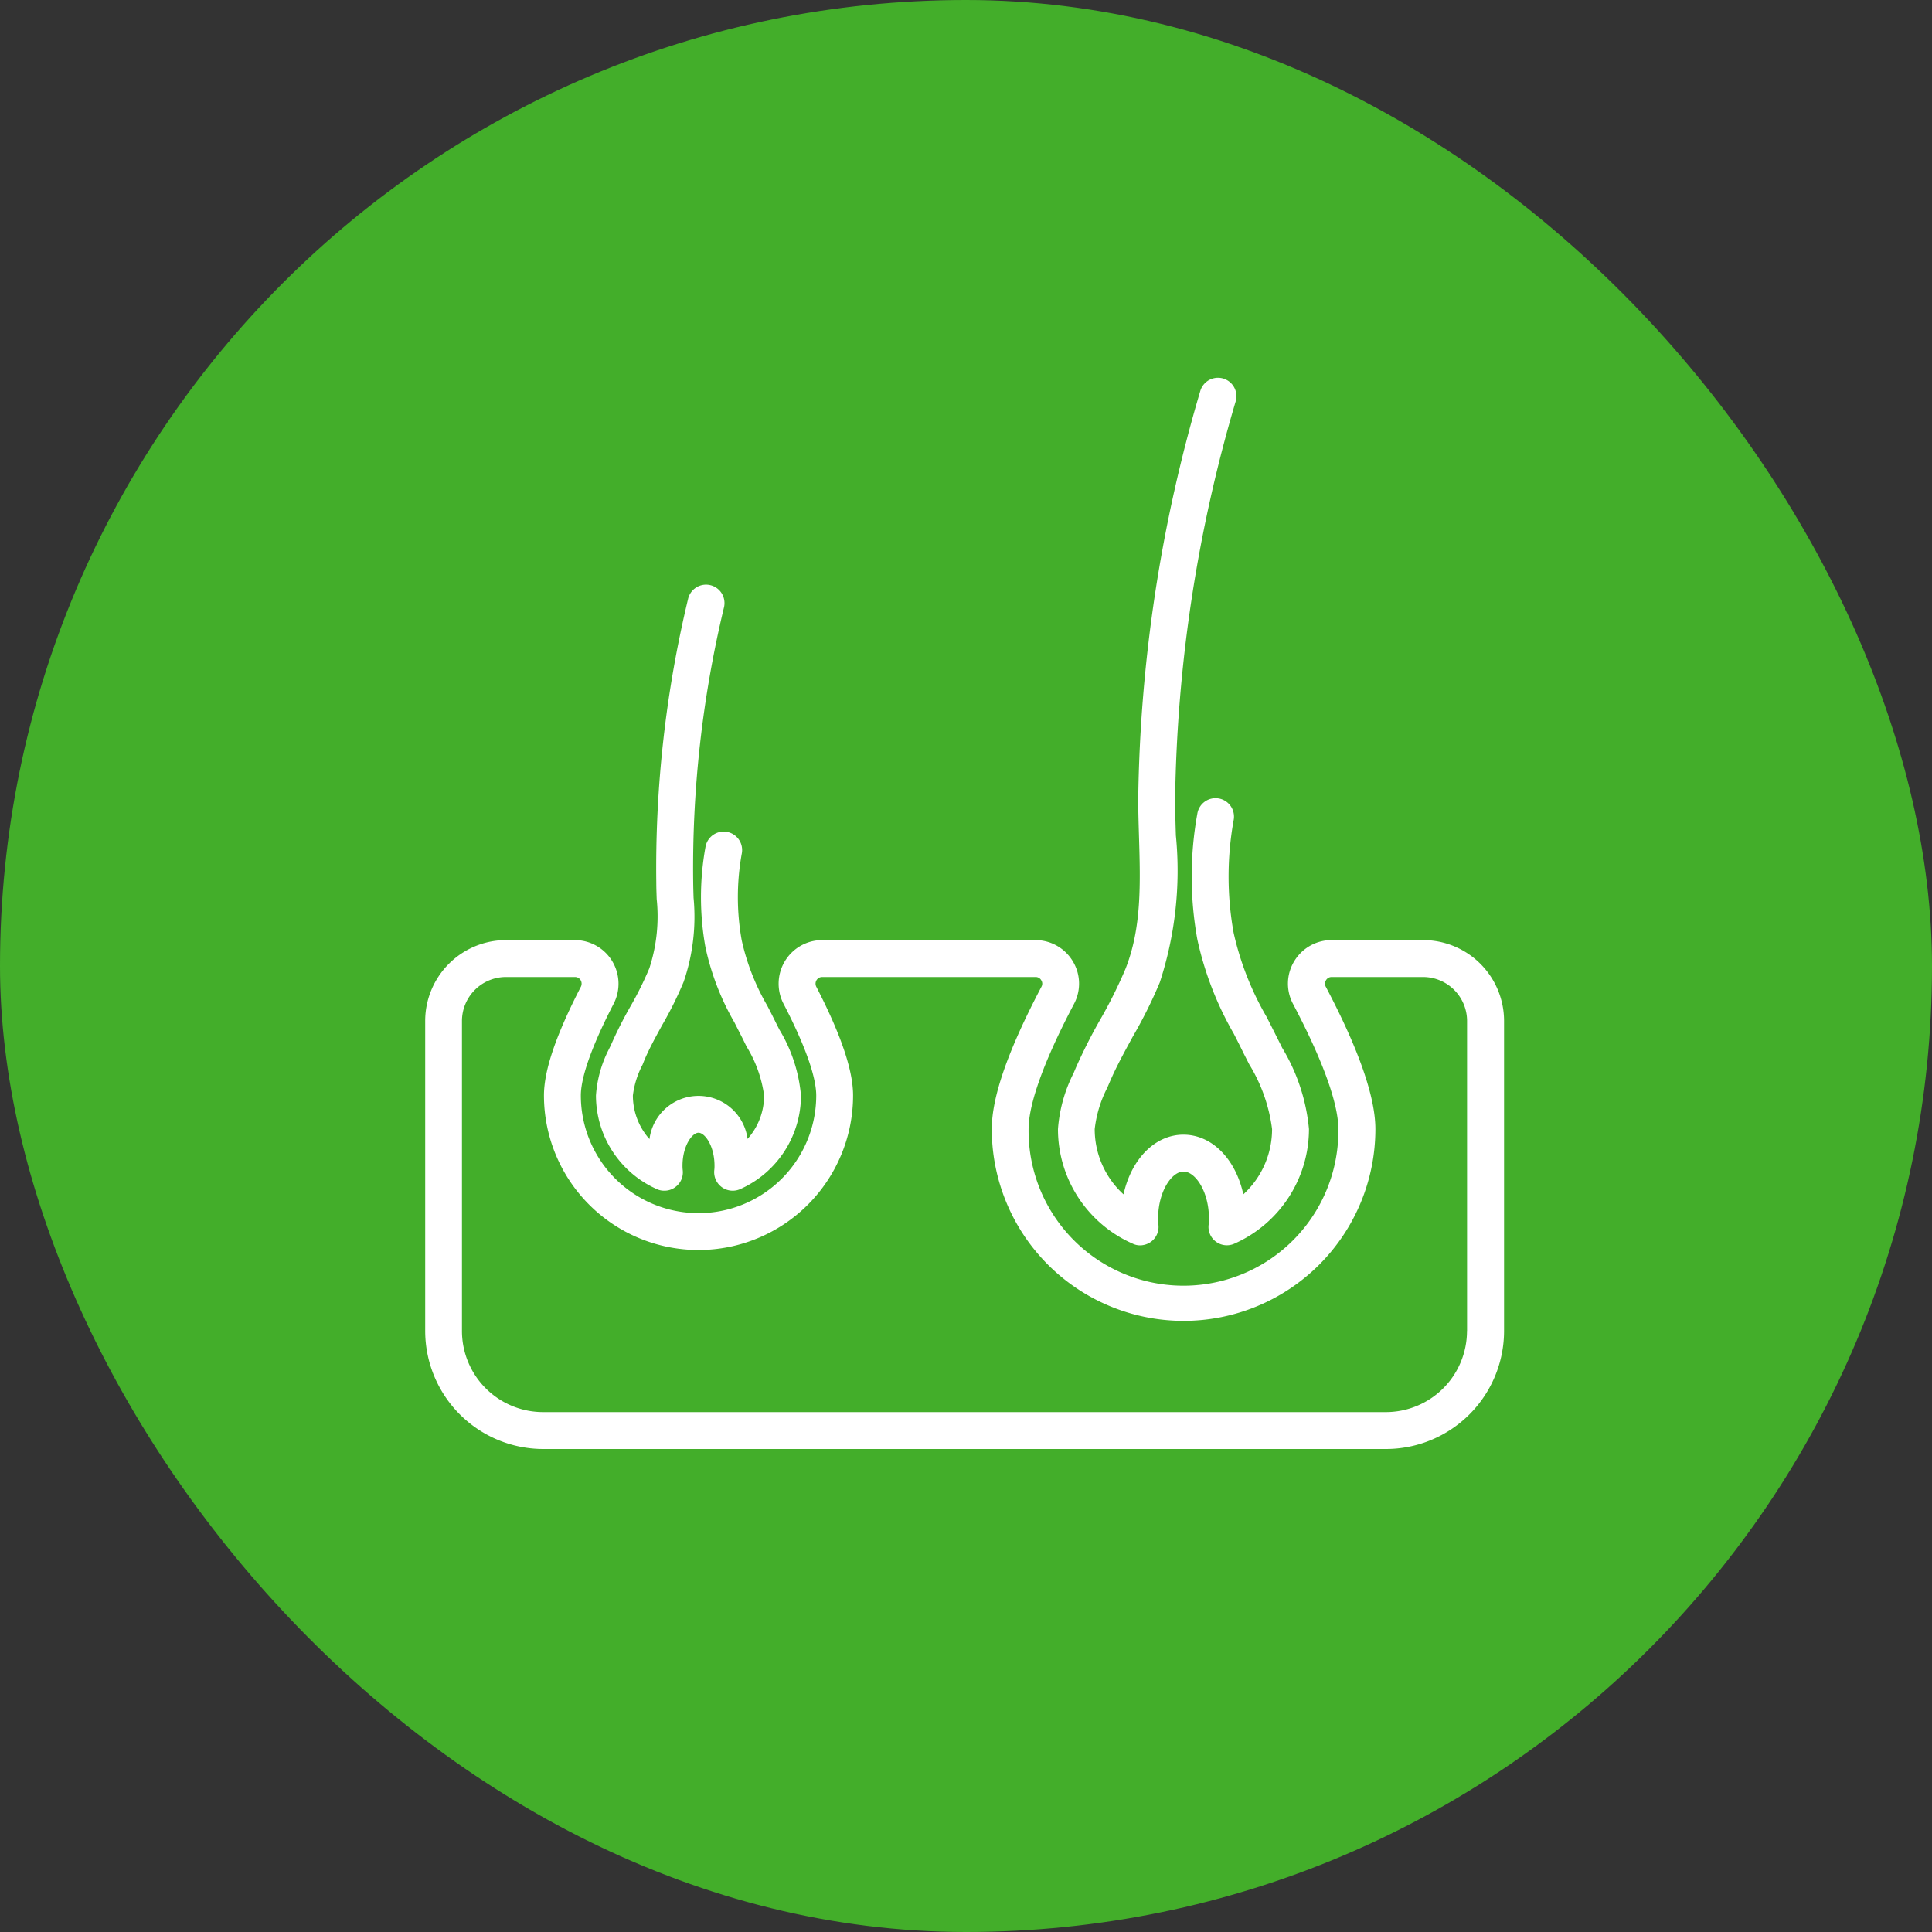
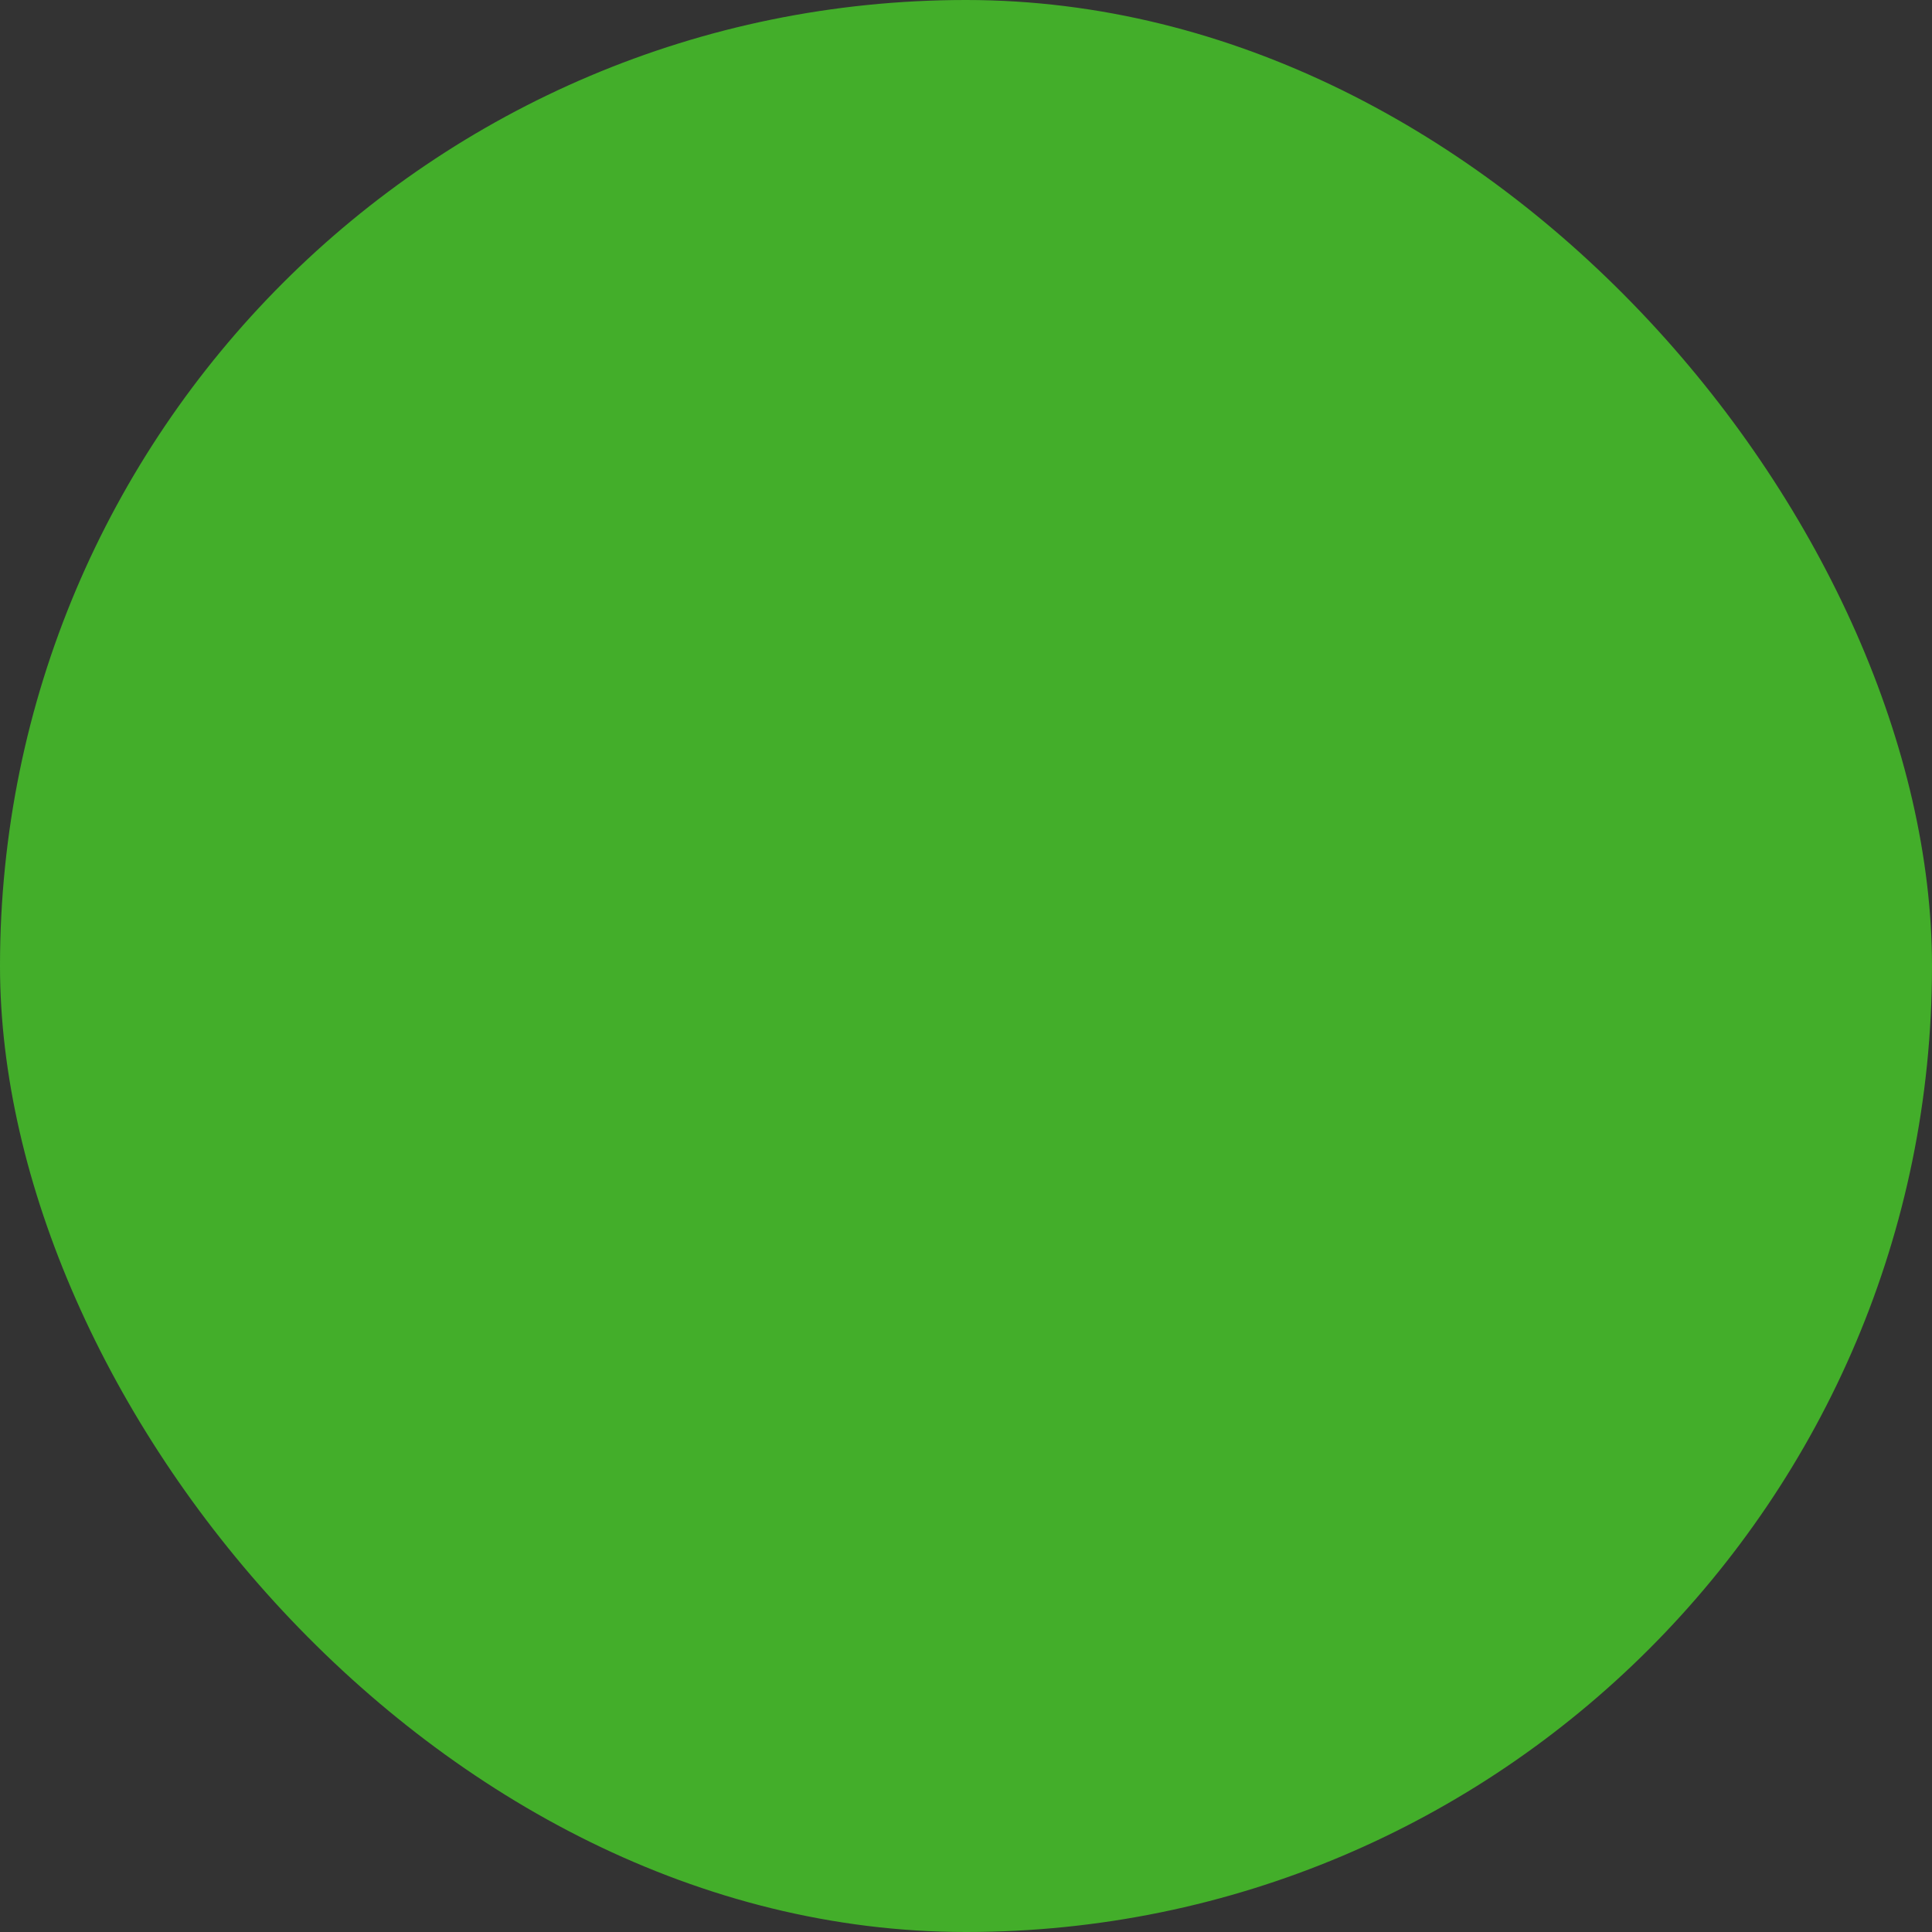
<svg xmlns="http://www.w3.org/2000/svg" id="icn_charms03_3.svg" width="100" height="100" viewBox="0 0 100 100">
  <rect x="0" y="0" width="100" height="100" fill="#333333" stroke="none" />
  <defs>
    <style>
      .cls-1 {
        fill: #43ae2a;
      }

      .cls-2 {
        fill: #fff;
        fill-rule: evenodd;
      }
    </style>
  </defs>
  <rect id="長方形_874" data-name="長方形 874" class="cls-1" width="100" height="100" rx="50" ry="50" />
-   <path id="シェイプ_1250" data-name="シェイプ 1250" class="cls-2" d="M941.5,8048.34a6.141,6.141,0,0,0-.653,2.36,5.3,5.3,0,0,0,3.156,4.85,0.872,0.872,0,0,0,.386.08,0.92,0.92,0,0,0,.57-0.19,0.941,0.941,0,0,0,.378-0.88,1.887,1.887,0,0,1-.011-0.22c0-1.03.5-1.71,0.829-1.71s0.828,0.68.828,1.71a1.689,1.689,0,0,1-.011.22,0.959,0.959,0,0,0,1.337.99,5.306,5.306,0,0,0,3.149-4.85,7.913,7.913,0,0,0-1.113-3.4c-0.072-.14-0.142-0.28-0.207-0.41-0.142-.29-0.285-0.57-0.426-0.84a11.841,11.841,0,0,1-1.319-3.37,12.638,12.638,0,0,1,0-4.49,0.955,0.955,0,1,0-1.879-.34,14.589,14.589,0,0,0,0,5.18,13.374,13.374,0,0,0,1.5,3.89c0.136,0.27.275,0.54,0.412,0.81,0.069,0.14.142,0.29,0.217,0.44a6.5,6.5,0,0,1,.906,2.53,3.36,3.36,0,0,1-.856,2.25,2.559,2.559,0,0,0-5.076.01,3.4,3.4,0,0,1-.859-2.26,4.626,4.626,0,0,1,.5-1.59l0.1-.25c0.259-.61.58-1.19,0.92-1.81a19.29,19.29,0,0,0,1.107-2.23,10.378,10.378,0,0,0,.514-4.35c-0.008-.26-0.016-0.52-0.019-0.78a57.741,57.741,0,0,1,1.588-14.23,0.955,0.955,0,1,0-1.858-.44,59.644,59.644,0,0,0-1.64,14.69c0,0.28.012,0.55,0.02,0.82a8.639,8.639,0,0,1-.381,3.59,17.592,17.592,0,0,1-1,2.01,21.5,21.5,0,0,0-1,1.99Zm42.153-5.68h-4.725a2.251,2.251,0,0,0-1.937,1.09,2.228,2.228,0,0,0-.065,2.21c1.941,3.68,2.348,5.56,2.348,6.48a8.018,8.018,0,1,1-16.035,0c0-.92.408-2.79,2.352-6.48a2.23,2.23,0,0,0-.066-2.21,2.253,2.253,0,0,0-1.937-1.09h-11.03a2.256,2.256,0,0,0-2,3.3c1.4,2.7,1.69,4.07,1.69,4.74a6.092,6.092,0,0,1-12.184,0c0-.67.294-2.03,1.695-4.74a2.258,2.258,0,0,0-2-3.3h-3.563a4.186,4.186,0,0,0-4.188,4.18v16.05a6.117,6.117,0,0,0,6.111,6.11h43.62a6.117,6.117,0,0,0,6.111-6.11v-16.05A4.186,4.186,0,0,0,983.654,8042.66Zm2.278,20.23a4.2,4.2,0,0,1-4.2,4.2h-43.62a4.2,4.2,0,0,1-4.2-4.2v-16.05a2.278,2.278,0,0,1,2.278-2.27h3.563a0.339,0.339,0,0,1,.3.16,0.352,0.352,0,0,1,.011.35c-1.284,2.49-1.908,4.32-1.908,5.62a8,8,0,0,0,16,0c0-1.3-.623-3.14-1.9-5.62a0.349,0.349,0,0,1,.011-0.35,0.339,0.339,0,0,1,.3-0.16h11.03a0.331,0.331,0,0,1,.3.17,0.322,0.322,0,0,1,.011.33c-1.731,3.29-2.573,5.7-2.573,7.37a9.928,9.928,0,1,0,19.856,0c0-1.66-.864-4.14-2.569-7.37a0.323,0.323,0,0,1,.011-0.33,0.331,0.331,0,0,1,.3-0.17h4.725a2.278,2.278,0,0,1,2.278,2.27v16.05Zm-20.361-13.35a7.649,7.649,0,0,0-.81,2.9,6.475,6.475,0,0,0,3.864,5.93,0.888,0.888,0,0,0,.387.09,0.984,0.984,0,0,0,.569-0.19,0.953,0.953,0,0,0,.379-0.88,2.616,2.616,0,0,1-.016-0.32c0-1.39.7-2.43,1.316-2.43s1.316,1.04,1.316,2.43a2.554,2.554,0,0,1-.015.31,0.95,0.95,0,0,0,1.336.99,6.5,6.5,0,0,0,3.856-5.93,9.869,9.869,0,0,0-1.39-4.21c-0.091-.19-0.18-0.36-0.264-0.53-0.18-.36-0.362-0.72-0.541-1.07a15.266,15.266,0,0,1-1.705-4.35,16.4,16.4,0,0,1,0-5.82,0.955,0.955,0,1,0-1.879-.34,18.294,18.294,0,0,0,0,6.5,16.945,16.945,0,0,0,1.885,4.88c0.174,0.34.352,0.69,0.527,1.05q0.13,0.255.275,0.54a8.445,8.445,0,0,1,1.182,3.35,4.576,4.576,0,0,1-1.488,3.38c-0.39-1.81-1.611-3.09-3.1-3.09s-2.707,1.29-3.1,3.09a4.569,4.569,0,0,1-1.492-3.38,6.179,6.179,0,0,1,.651-2.14l0.133-.31c0.336-.78.748-1.53,1.184-2.33a24.184,24.184,0,0,0,1.4-2.81,18.609,18.609,0,0,0,.833-7.61c-0.019-.63-0.038-1.27-0.039-1.89a76.144,76.144,0,0,1,3.145-20.61,0.955,0.955,0,0,0-1.84-.51,77.9,77.9,0,0,0-3.215,21.12c0,0.65.021,1.31,0.04,1.95,0.073,2.43.142,4.73-.7,6.85a24.155,24.155,0,0,1-1.293,2.6,27.316,27.316,0,0,0-1.268,2.5Z" transform="translate(-910 -7994)" />
</svg>